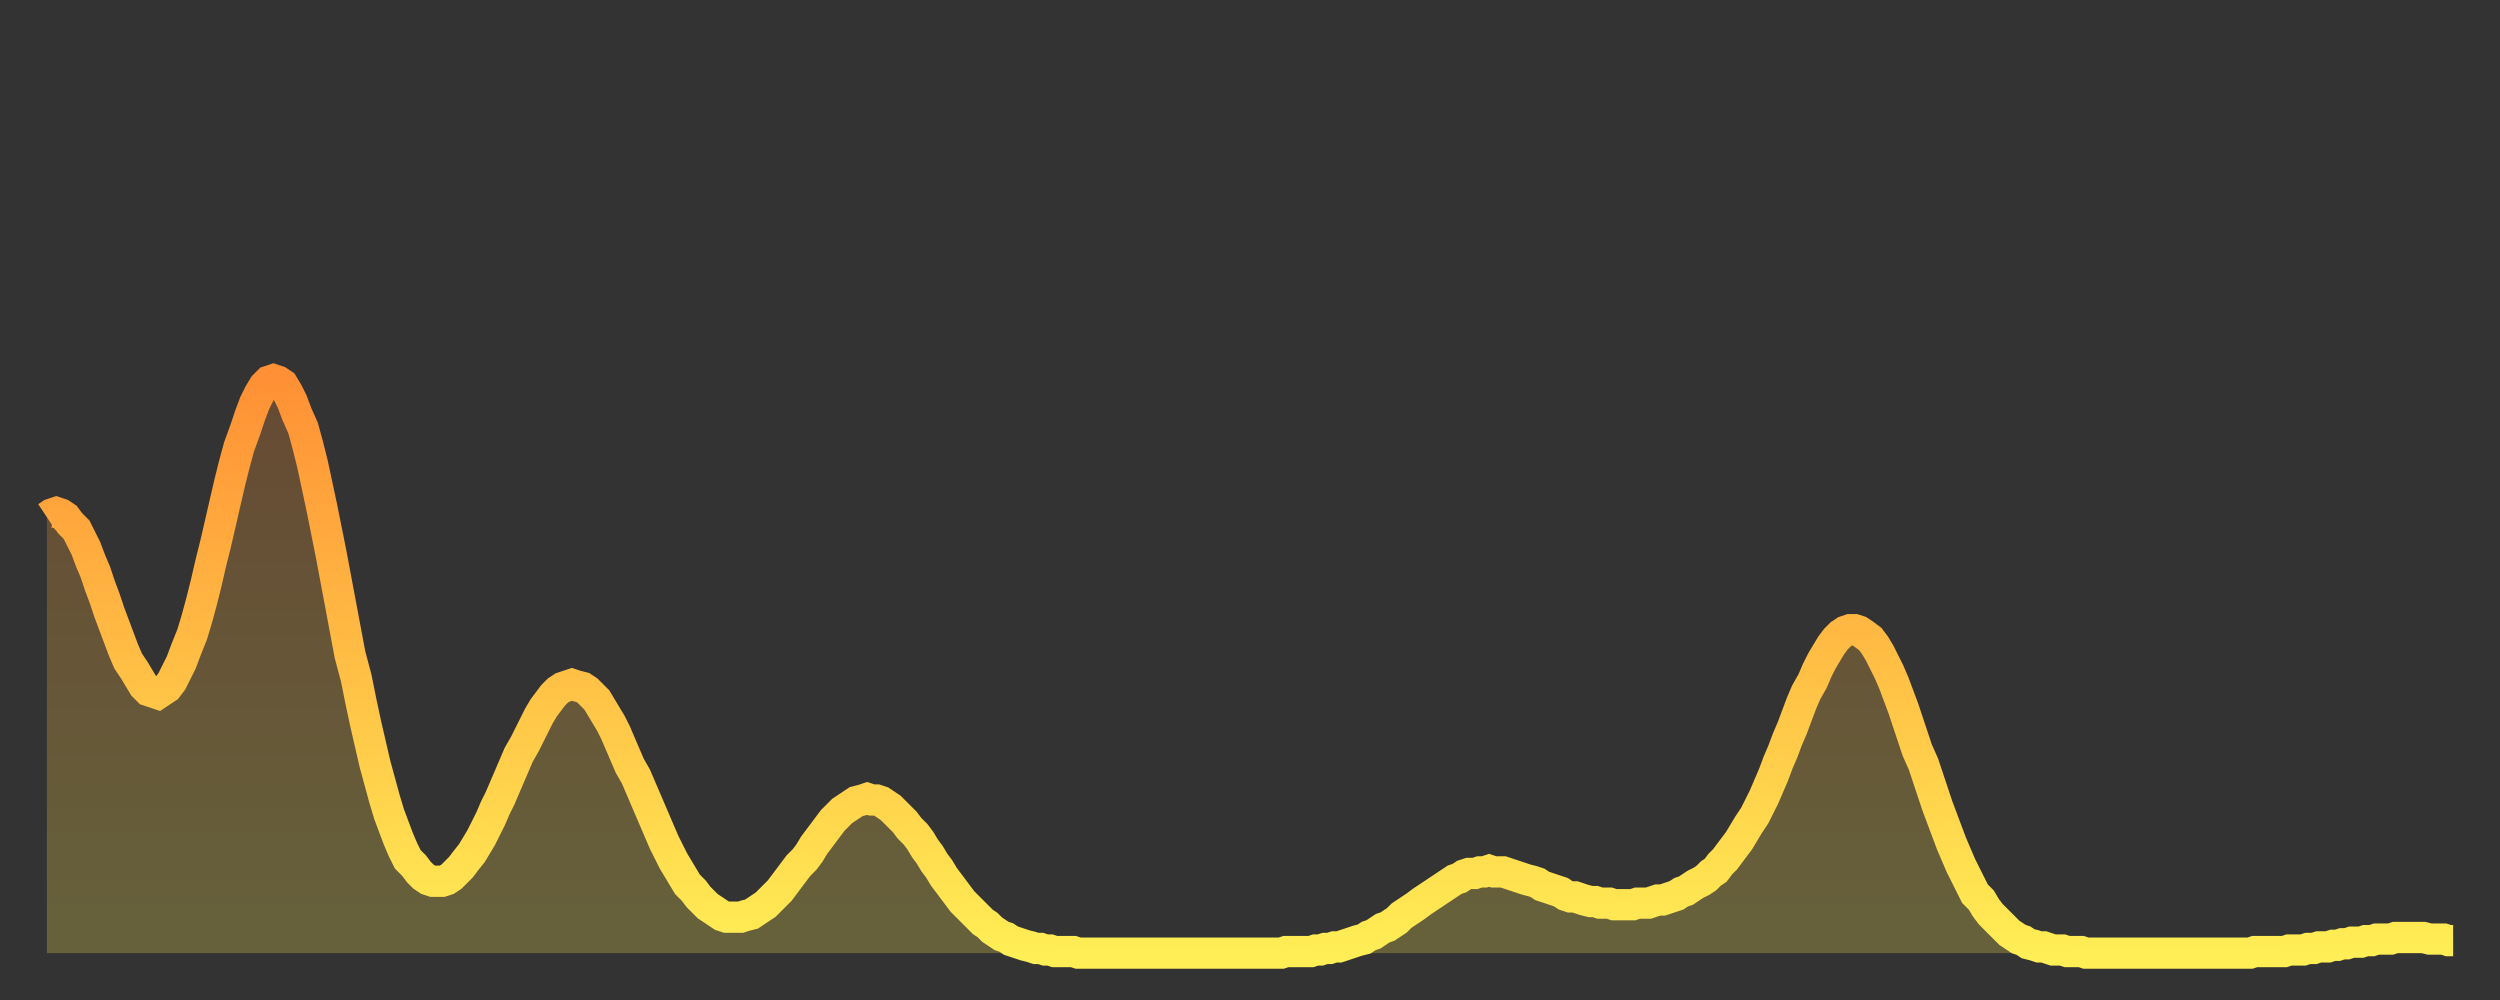
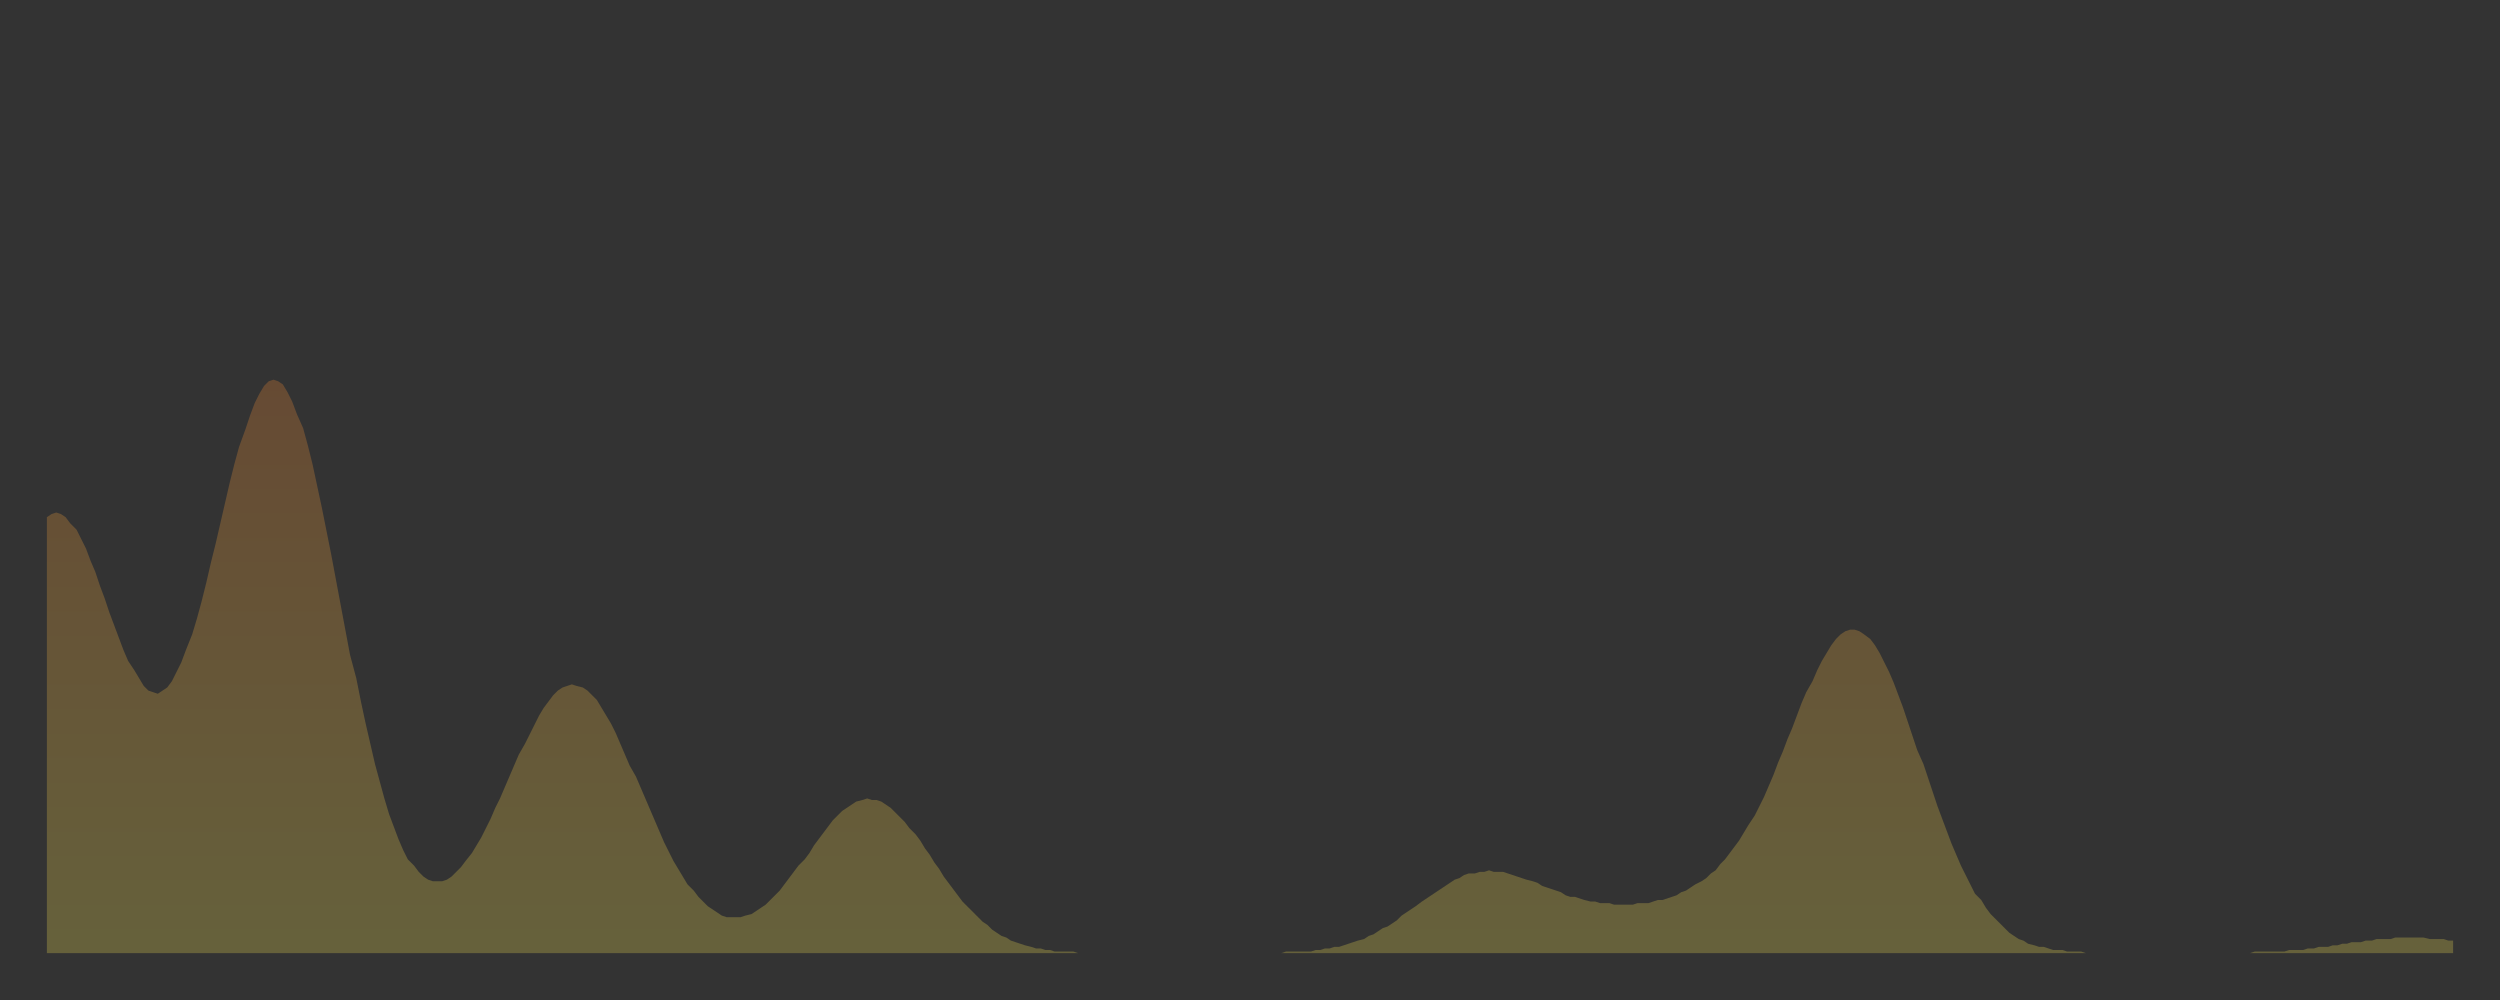
<svg xmlns="http://www.w3.org/2000/svg" baseProfile="full" height="64" version="1.1" width="160">
  <rect width="100%" height="100%" fill="#333333" stroke="none" />
  <defs>
    <linearGradient id="id408388" x1="0" x2="0" y1="0" y2="1">
      <stop offset="0%" stop-color="#ff9035" />
      <stop offset="50%" stop-color="#ffbf45" />
      <stop offset="100%" stop-color="#ffee55" />
    </linearGradient>
  </defs>
  <g transform="translate(3,3)">
    <g>
-       <path d="M 0.0 30.1 0.3 29.9 0.6 29.8 0.9 29.9 1.2 30.1 1.5 30.5 1.9 30.9 2.2 31.5 2.5 32.1 2.8 32.9 3.1 33.6 3.4 34.5 3.7 35.3 4.0 36.2 4.3 37.0 4.6 37.8 4.9 38.6 5.2 39.3 5.6 39.9 5.9 40.4 6.2 40.9 6.5 41.2 6.8 41.3 7.1 41.4 7.4 41.2 7.7 41.0 8.0 40.6 8.3 40.0 8.6 39.4 8.9 38.6 9.3 37.6 9.6 36.6 9.9 35.5 10.2 34.3 10.5 33.0 10.8 31.8 11.1 30.5 11.4 29.2 11.7 27.9 12.0 26.7 12.3 25.6 12.7 24.5 13.0 23.6 13.3 22.8 13.6 22.2 13.9 21.7 14.2 21.4 14.5 21.3 14.8 21.4 15.1 21.6 15.4 22.1 15.7 22.7 16.0 23.5 16.4 24.4 16.7 25.5 17.0 26.7 17.3 28.1 17.6 29.5 17.9 31.0 18.2 32.5 18.5 34.1 18.8 35.7 19.1 37.3 19.4 38.9 19.8 40.4 20.1 41.9 20.4 43.3 20.7 44.6 21.0 45.9 21.3 47.0 21.6 48.1 21.9 49.1 22.2 49.9 22.5 50.7 22.8 51.4 23.1 52.0 23.5 52.4 23.8 52.8 24.1 53.1 24.4 53.3 24.7 53.4 25.0 53.4 25.3 53.4 25.6 53.3 25.9 53.1 26.2 52.8 26.5 52.5 26.8 52.1 27.2 51.6 27.5 51.1 27.8 50.6 28.1 50.0 28.4 49.4 28.7 48.7 29.0 48.1 29.3 47.4 29.6 46.7 29.9 46.0 30.2 45.3 30.6 44.6 30.9 44.0 31.2 43.4 31.5 42.8 31.8 42.3 32.1 41.9 32.4 41.5 32.7 41.2 33.0 41.0 33.3 40.9 33.6 40.8 33.9 40.9 34.3 41.0 34.6 41.2 34.9 41.5 35.2 41.8 35.5 42.3 35.8 42.8 36.1 43.3 36.4 43.9 36.7 44.6 37.0 45.3 37.3 46.0 37.7 46.7 38.0 47.4 38.3 48.1 38.6 48.8 38.9 49.5 39.2 50.2 39.5 50.9 39.8 51.5 40.1 52.1 40.4 52.6 40.7 53.1 41.0 53.6 41.4 54.0 41.7 54.4 42.0 54.7 42.3 55.0 42.6 55.2 42.9 55.4 43.2 55.6 43.5 55.7 43.8 55.7 44.1 55.7 44.4 55.7 44.7 55.6 45.1 55.5 45.4 55.3 45.7 55.1 46.0 54.9 46.3 54.6 46.6 54.3 46.9 54.0 47.2 53.6 47.5 53.2 47.8 52.8 48.1 52.4 48.5 52.0 48.8 51.6 49.1 51.1 49.4 50.7 49.7 50.3 50.0 49.9 50.3 49.5 50.6 49.2 50.9 48.9 51.2 48.7 51.5 48.5 51.8 48.3 52.2 48.2 52.5 48.1 52.8 48.2 53.1 48.2 53.4 48.3 53.7 48.5 54.0 48.7 54.3 49.0 54.6 49.3 54.9 49.6 55.2 50.0 55.6 50.4 55.9 50.8 56.2 51.3 56.5 51.7 56.8 52.2 57.1 52.6 57.4 53.1 57.7 53.5 58.0 53.9 58.3 54.3 58.6 54.7 58.9 55.0 59.3 55.4 59.6 55.7 59.9 56.0 60.2 56.2 60.5 56.5 60.8 56.7 61.1 56.9 61.4 57.0 61.7 57.2 62.0 57.3 62.3 57.4 62.6 57.5 63.0 57.6 63.3 57.7 63.6 57.7 63.9 57.8 64.2 57.8 64.5 57.9 64.8 57.9 65.1 57.9 65.4 57.9 65.7 57.9 66.0 58.0 66.4 58.0 66.7 58.0 67.0 58.0 67.3 58.0 67.6 58.0 67.9 58.0 68.2 58.0 68.5 58.0 68.8 58.0 69.1 58.0 69.4 58.0 69.7 58.0 70.1 58.0 70.4 58.0 70.7 58.0 71.0 58.0 71.3 58.0 71.6 58.0 71.9 58.0 72.2 58.0 72.5 58.0 72.8 58.0 73.1 58.0 73.5 58.0 73.8 58.0 74.1 58.0 74.4 58.0 74.7 58.0 75.0 58.0 75.3 58.0 75.6 58.0 75.9 58.0 76.2 58.0 76.5 58.0 76.8 58.0 77.2 58.0 77.5 58.0 77.8 58.0 78.1 58.0 78.4 58.0 78.7 58.0 79.0 58.0 79.3 57.9 79.6 57.9 79.9 57.9 80.2 57.9 80.5 57.9 80.9 57.9 81.2 57.8 81.5 57.8 81.8 57.7 82.1 57.7 82.4 57.6 82.7 57.6 83.0 57.5 83.3 57.4 83.6 57.3 83.9 57.2 84.3 57.1 84.6 56.9 84.9 56.8 85.2 56.6 85.5 56.4 85.8 56.3 86.1 56.1 86.4 55.9 86.7 55.6 87.0 55.4 87.3 55.2 87.6 55.0 88.0 54.7 88.3 54.5 88.6 54.3 88.9 54.1 89.2 53.9 89.5 53.7 89.8 53.5 90.1 53.3 90.4 53.2 90.7 53.0 91.0 52.9 91.4 52.9 91.7 52.8 92.0 52.8 92.3 52.7 92.6 52.8 92.9 52.8 93.2 52.8 93.5 52.9 93.8 53.0 94.1 53.1 94.4 53.2 94.7 53.3 95.1 53.4 95.4 53.5 95.7 53.7 96.0 53.8 96.3 53.9 96.6 54.0 96.9 54.1 97.2 54.3 97.5 54.4 97.8 54.4 98.1 54.5 98.4 54.6 98.8 54.7 99.1 54.7 99.4 54.8 99.7 54.8 100.0 54.8 100.3 54.9 100.6 54.9 100.9 54.9 101.2 54.9 101.5 54.9 101.8 54.8 102.2 54.8 102.5 54.8 102.8 54.7 103.1 54.6 103.4 54.6 103.7 54.5 104.0 54.4 104.3 54.3 104.6 54.1 104.9 54.0 105.2 53.8 105.5 53.6 105.9 53.4 106.2 53.2 106.5 52.9 106.8 52.7 107.1 52.3 107.4 52.0 107.7 51.6 108.0 51.2 108.3 50.8 108.6 50.3 108.9 49.8 109.3 49.2 109.6 48.6 109.9 48.0 110.2 47.3 110.5 46.6 110.8 45.8 111.1 45.1 111.4 44.3 111.7 43.6 112.0 42.8 112.3 42.0 112.6 41.3 113.0 40.6 113.3 39.9 113.6 39.3 113.9 38.8 114.2 38.3 114.5 37.9 114.8 37.6 115.1 37.4 115.4 37.3 115.7 37.3 116.0 37.4 116.3 37.6 116.7 37.9 117.0 38.3 117.3 38.8 117.6 39.4 117.9 40.0 118.2 40.7 118.5 41.5 118.8 42.3 119.1 43.2 119.4 44.1 119.7 45.0 120.1 45.9 120.4 46.8 120.7 47.7 121.0 48.6 121.3 49.4 121.6 50.2 121.9 51.0 122.2 51.7 122.5 52.4 122.8 53.0 123.1 53.6 123.4 54.2 123.8 54.6 124.1 55.1 124.4 55.5 124.7 55.8 125.0 56.1 125.3 56.4 125.6 56.7 125.9 56.9 126.2 57.1 126.5 57.2 126.8 57.4 127.2 57.5 127.5 57.6 127.8 57.6 128.1 57.7 128.4 57.8 128.7 57.8 129.0 57.8 129.3 57.9 129.6 57.9 129.9 57.9 130.2 57.9 130.5 58.0 130.9 58.0 131.2 58.0 131.5 58.0 131.8 58.0 132.1 58.0 132.4 58.0 132.7 58.0 133.0 58.0 133.3 58.0 133.6 58.0 133.9 58.0 134.2 58.0 134.6 58.0 134.9 58.0 135.2 58.0 135.5 58.0 135.8 58.0 136.1 58.0 136.4 58.0 136.7 58.0 137.0 58.0 137.3 58.0 137.6 58.0 138.0 58.0 138.3 58.0 138.6 58.0 138.9 58.0 139.2 58.0 139.5 58.0 139.8 58.0 140.1 58.0 140.4 58.0 140.7 58.0 141.0 58.0 141.3 57.9 141.7 57.9 142.0 57.9 142.3 57.9 142.6 57.9 142.9 57.9 143.2 57.9 143.5 57.8 143.8 57.8 144.1 57.8 144.4 57.8 144.7 57.7 145.1 57.7 145.4 57.6 145.7 57.6 146.0 57.6 146.3 57.5 146.6 57.5 146.9 57.4 147.2 57.4 147.5 57.3 147.8 57.3 148.1 57.3 148.4 57.2 148.8 57.2 149.1 57.1 149.4 57.1 149.7 57.1 150.0 57.1 150.3 57.0 150.6 57.0 150.9 57.0 151.2 57.0 151.5 57.0 151.8 57.0 152.1 57.0 152.5 57.1 152.8 57.1 153.1 57.1 153.4 57.1 153.7 57.2 154.0 57.2" fill="none" id="graph-curve" opacity="1" stroke="url(#id408388)" stroke-width="2" />
      <path d="M 0 58 L 0.0 30.1 0.3 29.9 0.6 29.8 0.9 29.9 1.2 30.1 1.5 30.5 1.9 30.9 2.2 31.5 2.5 32.1 2.8 32.9 3.1 33.6 3.4 34.5 3.7 35.3 4.0 36.2 4.3 37.0 4.6 37.8 4.9 38.6 5.2 39.3 5.6 39.9 5.9 40.4 6.2 40.9 6.5 41.2 6.8 41.3 7.1 41.4 7.4 41.2 7.7 41.0 8.0 40.6 8.3 40.0 8.6 39.4 8.9 38.6 9.3 37.6 9.6 36.6 9.9 35.5 10.2 34.3 10.5 33.0 10.8 31.8 11.1 30.5 11.4 29.2 11.7 27.9 12.0 26.7 12.3 25.6 12.7 24.5 13.0 23.6 13.3 22.8 13.6 22.2 13.9 21.7 14.2 21.4 14.5 21.3 14.8 21.4 15.1 21.6 15.4 22.1 15.7 22.7 16.0 23.5 16.4 24.4 16.7 25.5 17.0 26.7 17.3 28.1 17.6 29.5 17.9 31.0 18.2 32.5 18.5 34.1 18.8 35.7 19.1 37.3 19.4 38.9 19.8 40.4 20.1 41.9 20.4 43.3 20.7 44.6 21.0 45.9 21.3 47.0 21.6 48.1 21.9 49.1 22.2 49.9 22.5 50.7 22.8 51.4 23.1 52.0 23.5 52.4 23.8 52.8 24.1 53.1 24.4 53.3 24.7 53.4 25.0 53.4 25.3 53.4 25.6 53.3 25.9 53.1 26.2 52.8 26.5 52.5 26.8 52.1 27.2 51.6 27.5 51.1 27.8 50.6 28.1 50.0 28.4 49.4 28.7 48.7 29.0 48.1 29.3 47.4 29.6 46.7 29.9 46.0 30.2 45.3 30.6 44.6 30.9 44.0 31.2 43.4 31.5 42.8 31.8 42.3 32.1 41.9 32.4 41.5 32.7 41.2 33.0 41.0 33.3 40.9 33.6 40.8 33.9 40.9 34.3 41.0 34.6 41.2 34.9 41.5 35.2 41.8 35.5 42.3 35.8 42.8 36.1 43.3 36.4 43.9 36.7 44.6 37.0 45.3 37.3 46.0 37.7 46.7 38.0 47.4 38.3 48.1 38.6 48.8 38.9 49.5 39.2 50.2 39.5 50.9 39.8 51.5 40.1 52.1 40.4 52.6 40.7 53.1 41.0 53.6 41.4 54.0 41.7 54.4 42.0 54.7 42.3 55.0 42.6 55.2 42.9 55.4 43.2 55.6 43.5 55.7 43.8 55.7 44.1 55.7 44.4 55.7 44.7 55.6 45.1 55.5 45.4 55.3 45.7 55.1 46.0 54.9 46.3 54.6 46.6 54.3 46.9 54.0 47.2 53.6 47.5 53.2 47.8 52.8 48.1 52.4 48.5 52.0 48.8 51.6 49.1 51.1 49.4 50.7 49.7 50.3 50.0 49.9 50.3 49.5 50.6 49.2 50.9 48.9 51.2 48.7 51.5 48.5 51.8 48.3 52.2 48.2 52.5 48.1 52.8 48.2 53.1 48.2 53.4 48.3 53.7 48.5 54.0 48.7 54.3 49.0 54.6 49.3 54.9 49.6 55.2 50.0 55.6 50.4 55.9 50.8 56.2 51.3 56.5 51.7 56.8 52.2 57.1 52.6 57.4 53.1 57.7 53.5 58.0 53.9 58.3 54.3 58.6 54.7 58.9 55.0 59.3 55.4 59.6 55.7 59.9 56.0 60.2 56.2 60.5 56.5 60.8 56.7 61.1 56.9 61.4 57.0 61.7 57.2 62.0 57.3 62.3 57.4 62.6 57.5 63.0 57.6 63.3 57.7 63.6 57.7 63.9 57.8 64.2 57.8 64.5 57.9 64.8 57.9 65.1 57.9 65.4 57.9 65.7 57.9 66.0 58.0 66.4 58.0 66.7 58.0 67.0 58.0 67.3 58.0 67.6 58.0 67.9 58.0 68.2 58.0 68.5 58.0 68.8 58.0 69.1 58.0 69.4 58.0 69.7 58.0 70.1 58.0 70.4 58.0 70.7 58.0 71.0 58.0 71.3 58.0 71.6 58.0 71.9 58.0 72.2 58.0 72.5 58.0 72.8 58.0 73.1 58.0 73.5 58.0 73.8 58.0 74.1 58.0 74.4 58.0 74.7 58.0 75.0 58.0 75.3 58.0 75.6 58.0 75.9 58.0 76.2 58.0 76.5 58.0 76.8 58.0 77.2 58.0 77.5 58.0 77.8 58.0 78.1 58.0 78.4 58.0 78.7 58.0 79.0 58.0 79.3 57.9 79.6 57.9 79.9 57.9 80.2 57.9 80.5 57.9 80.9 57.9 81.2 57.8 81.5 57.8 81.8 57.7 82.1 57.7 82.4 57.6 82.7 57.6 83.0 57.5 83.3 57.4 83.6 57.3 83.9 57.2 84.3 57.1 84.6 56.9 84.9 56.8 85.2 56.6 85.5 56.4 85.8 56.3 86.1 56.1 86.4 55.9 86.7 55.6 87.0 55.4 87.3 55.2 87.6 55.0 88.0 54.7 88.3 54.5 88.6 54.3 88.9 54.1 89.2 53.9 89.5 53.7 89.8 53.5 90.1 53.3 90.4 53.2 90.7 53.0 91.0 52.9 91.4 52.9 91.7 52.8 92.0 52.8 92.3 52.7 92.6 52.8 92.9 52.8 93.2 52.8 93.5 52.9 93.8 53.0 94.1 53.1 94.4 53.2 94.7 53.3 95.1 53.4 95.4 53.5 95.7 53.7 96.0 53.8 96.3 53.9 96.6 54.0 96.9 54.1 97.2 54.3 97.5 54.4 97.8 54.4 98.1 54.5 98.4 54.6 98.8 54.7 99.1 54.7 99.4 54.8 99.7 54.8 100.0 54.8 100.3 54.9 100.6 54.9 100.9 54.9 101.2 54.9 101.5 54.9 101.8 54.8 102.2 54.8 102.5 54.8 102.8 54.7 103.1 54.6 103.4 54.6 103.7 54.5 104.0 54.4 104.3 54.3 104.6 54.1 104.9 54.0 105.2 53.8 105.5 53.6 105.9 53.4 106.2 53.2 106.5 52.9 106.8 52.7 107.1 52.3 107.4 52.0 107.7 51.6 108.0 51.2 108.3 50.8 108.6 50.3 108.9 49.8 109.3 49.2 109.6 48.6 109.9 48.0 110.2 47.3 110.5 46.6 110.8 45.8 111.1 45.1 111.4 44.3 111.7 43.6 112.0 42.8 112.3 42.0 112.6 41.3 113.0 40.6 113.3 39.9 113.6 39.3 113.9 38.8 114.2 38.3 114.5 37.9 114.8 37.6 115.1 37.4 115.4 37.3 115.7 37.3 116.0 37.4 116.3 37.6 116.7 37.9 117.0 38.3 117.3 38.8 117.6 39.4 117.9 40.0 118.2 40.7 118.5 41.5 118.8 42.3 119.1 43.2 119.4 44.1 119.7 45.0 120.1 45.9 120.4 46.8 120.7 47.7 121.0 48.6 121.3 49.4 121.6 50.2 121.9 51.0 122.2 51.7 122.5 52.4 122.8 53.0 123.1 53.6 123.4 54.2 123.8 54.6 124.1 55.1 124.4 55.5 124.7 55.8 125.0 56.1 125.3 56.4 125.6 56.7 125.9 56.9 126.2 57.1 126.5 57.2 126.8 57.4 127.2 57.5 127.5 57.6 127.8 57.6 128.1 57.7 128.4 57.8 128.7 57.8 129.0 57.8 129.3 57.9 129.6 57.9 129.9 57.9 130.2 57.9 130.5 58.0 130.9 58.0 131.2 58.0 131.5 58.0 131.8 58.0 132.1 58.0 132.4 58.0 132.7 58.0 133.0 58.0 133.3 58.0 133.6 58.0 133.9 58.0 134.2 58.0 134.6 58.0 134.9 58.0 135.2 58.0 135.5 58.0 135.8 58.0 136.1 58.0 136.4 58.0 136.7 58.0 137.0 58.0 137.3 58.0 137.6 58.0 138.0 58.0 138.3 58.0 138.6 58.0 138.9 58.0 139.2 58.0 139.5 58.0 139.8 58.0 140.1 58.0 140.4 58.0 140.7 58.0 141.0 58.0 141.3 57.9 141.7 57.9 142.0 57.9 142.3 57.9 142.6 57.9 142.9 57.9 143.2 57.9 143.5 57.8 143.8 57.8 144.1 57.8 144.4 57.8 144.7 57.7 145.1 57.7 145.4 57.6 145.7 57.6 146.0 57.6 146.3 57.5 146.6 57.5 146.9 57.4 147.2 57.4 147.5 57.3 147.8 57.3 148.1 57.3 148.4 57.2 148.8 57.2 149.1 57.1 149.4 57.1 149.7 57.1 150.0 57.1 150.3 57.0 150.6 57.0 150.9 57.0 151.2 57.0 151.5 57.0 151.8 57.0 152.1 57.0 152.5 57.1 152.8 57.1 153.1 57.1 153.4 57.1 153.7 57.2 154.0 57.2 154 58" fill="url(#id408388)" fill-opacity=".25" id="graph-shadow" />
    </g>
  </g>
</svg>